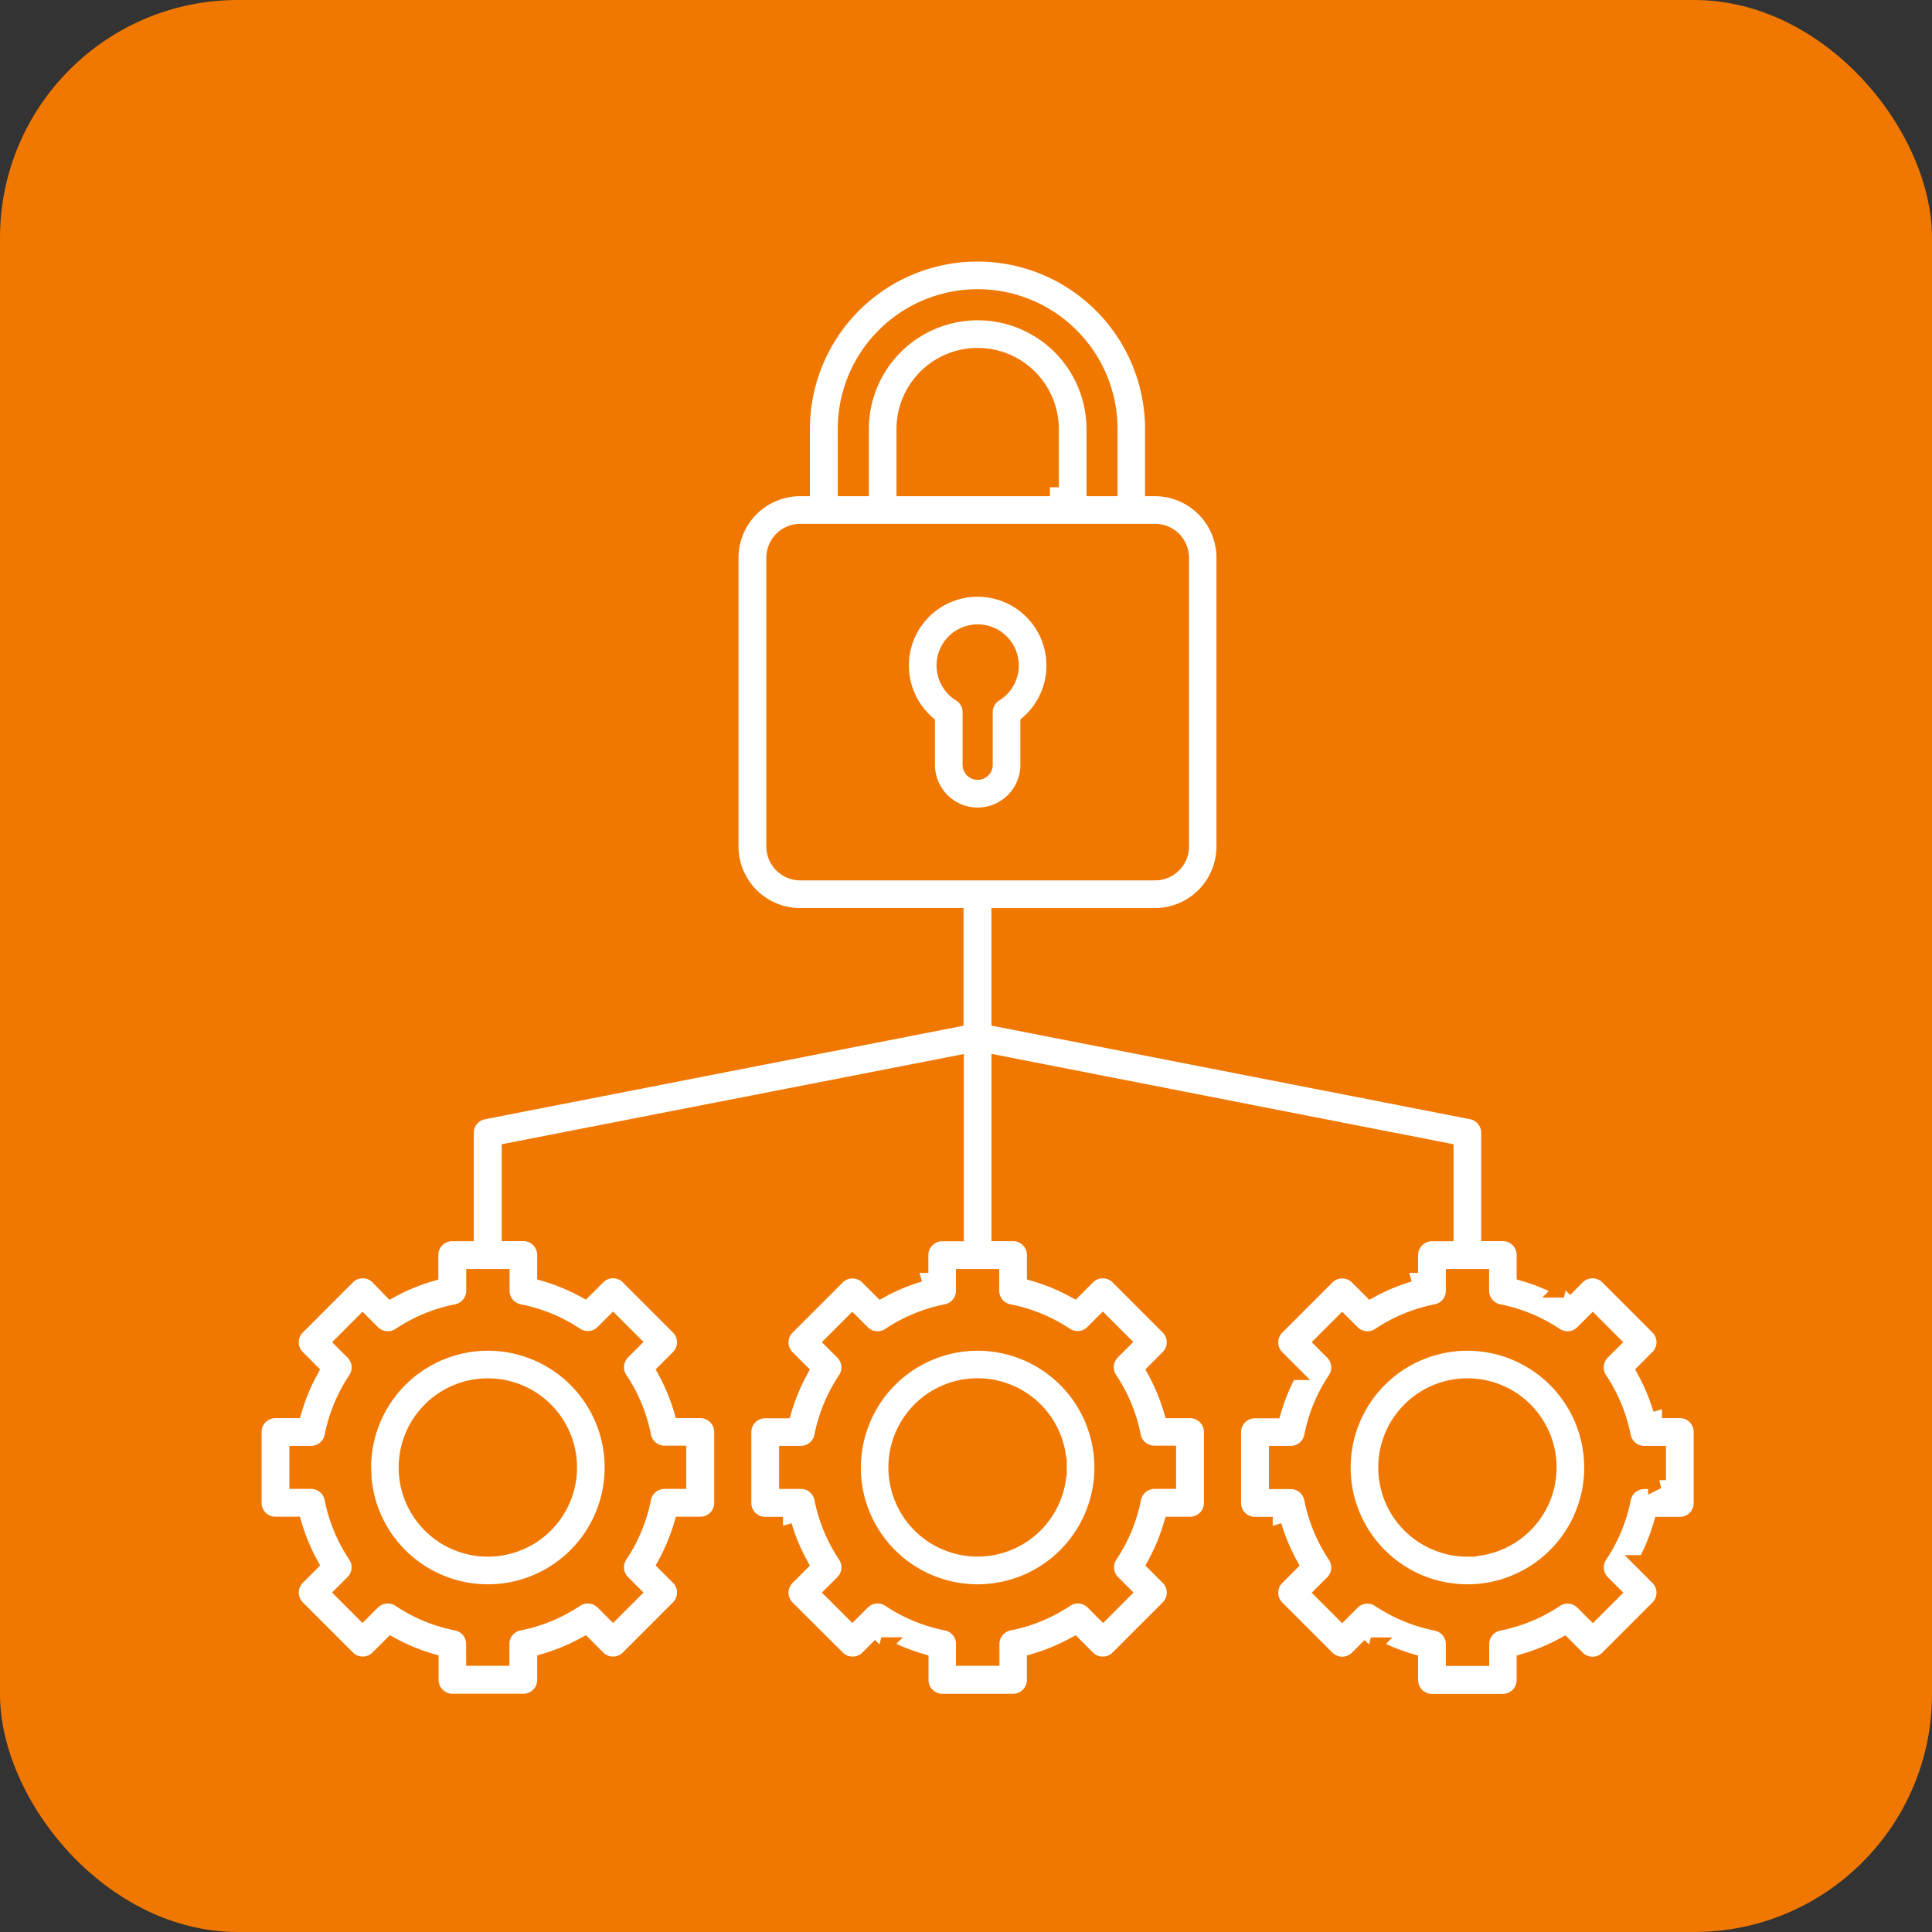
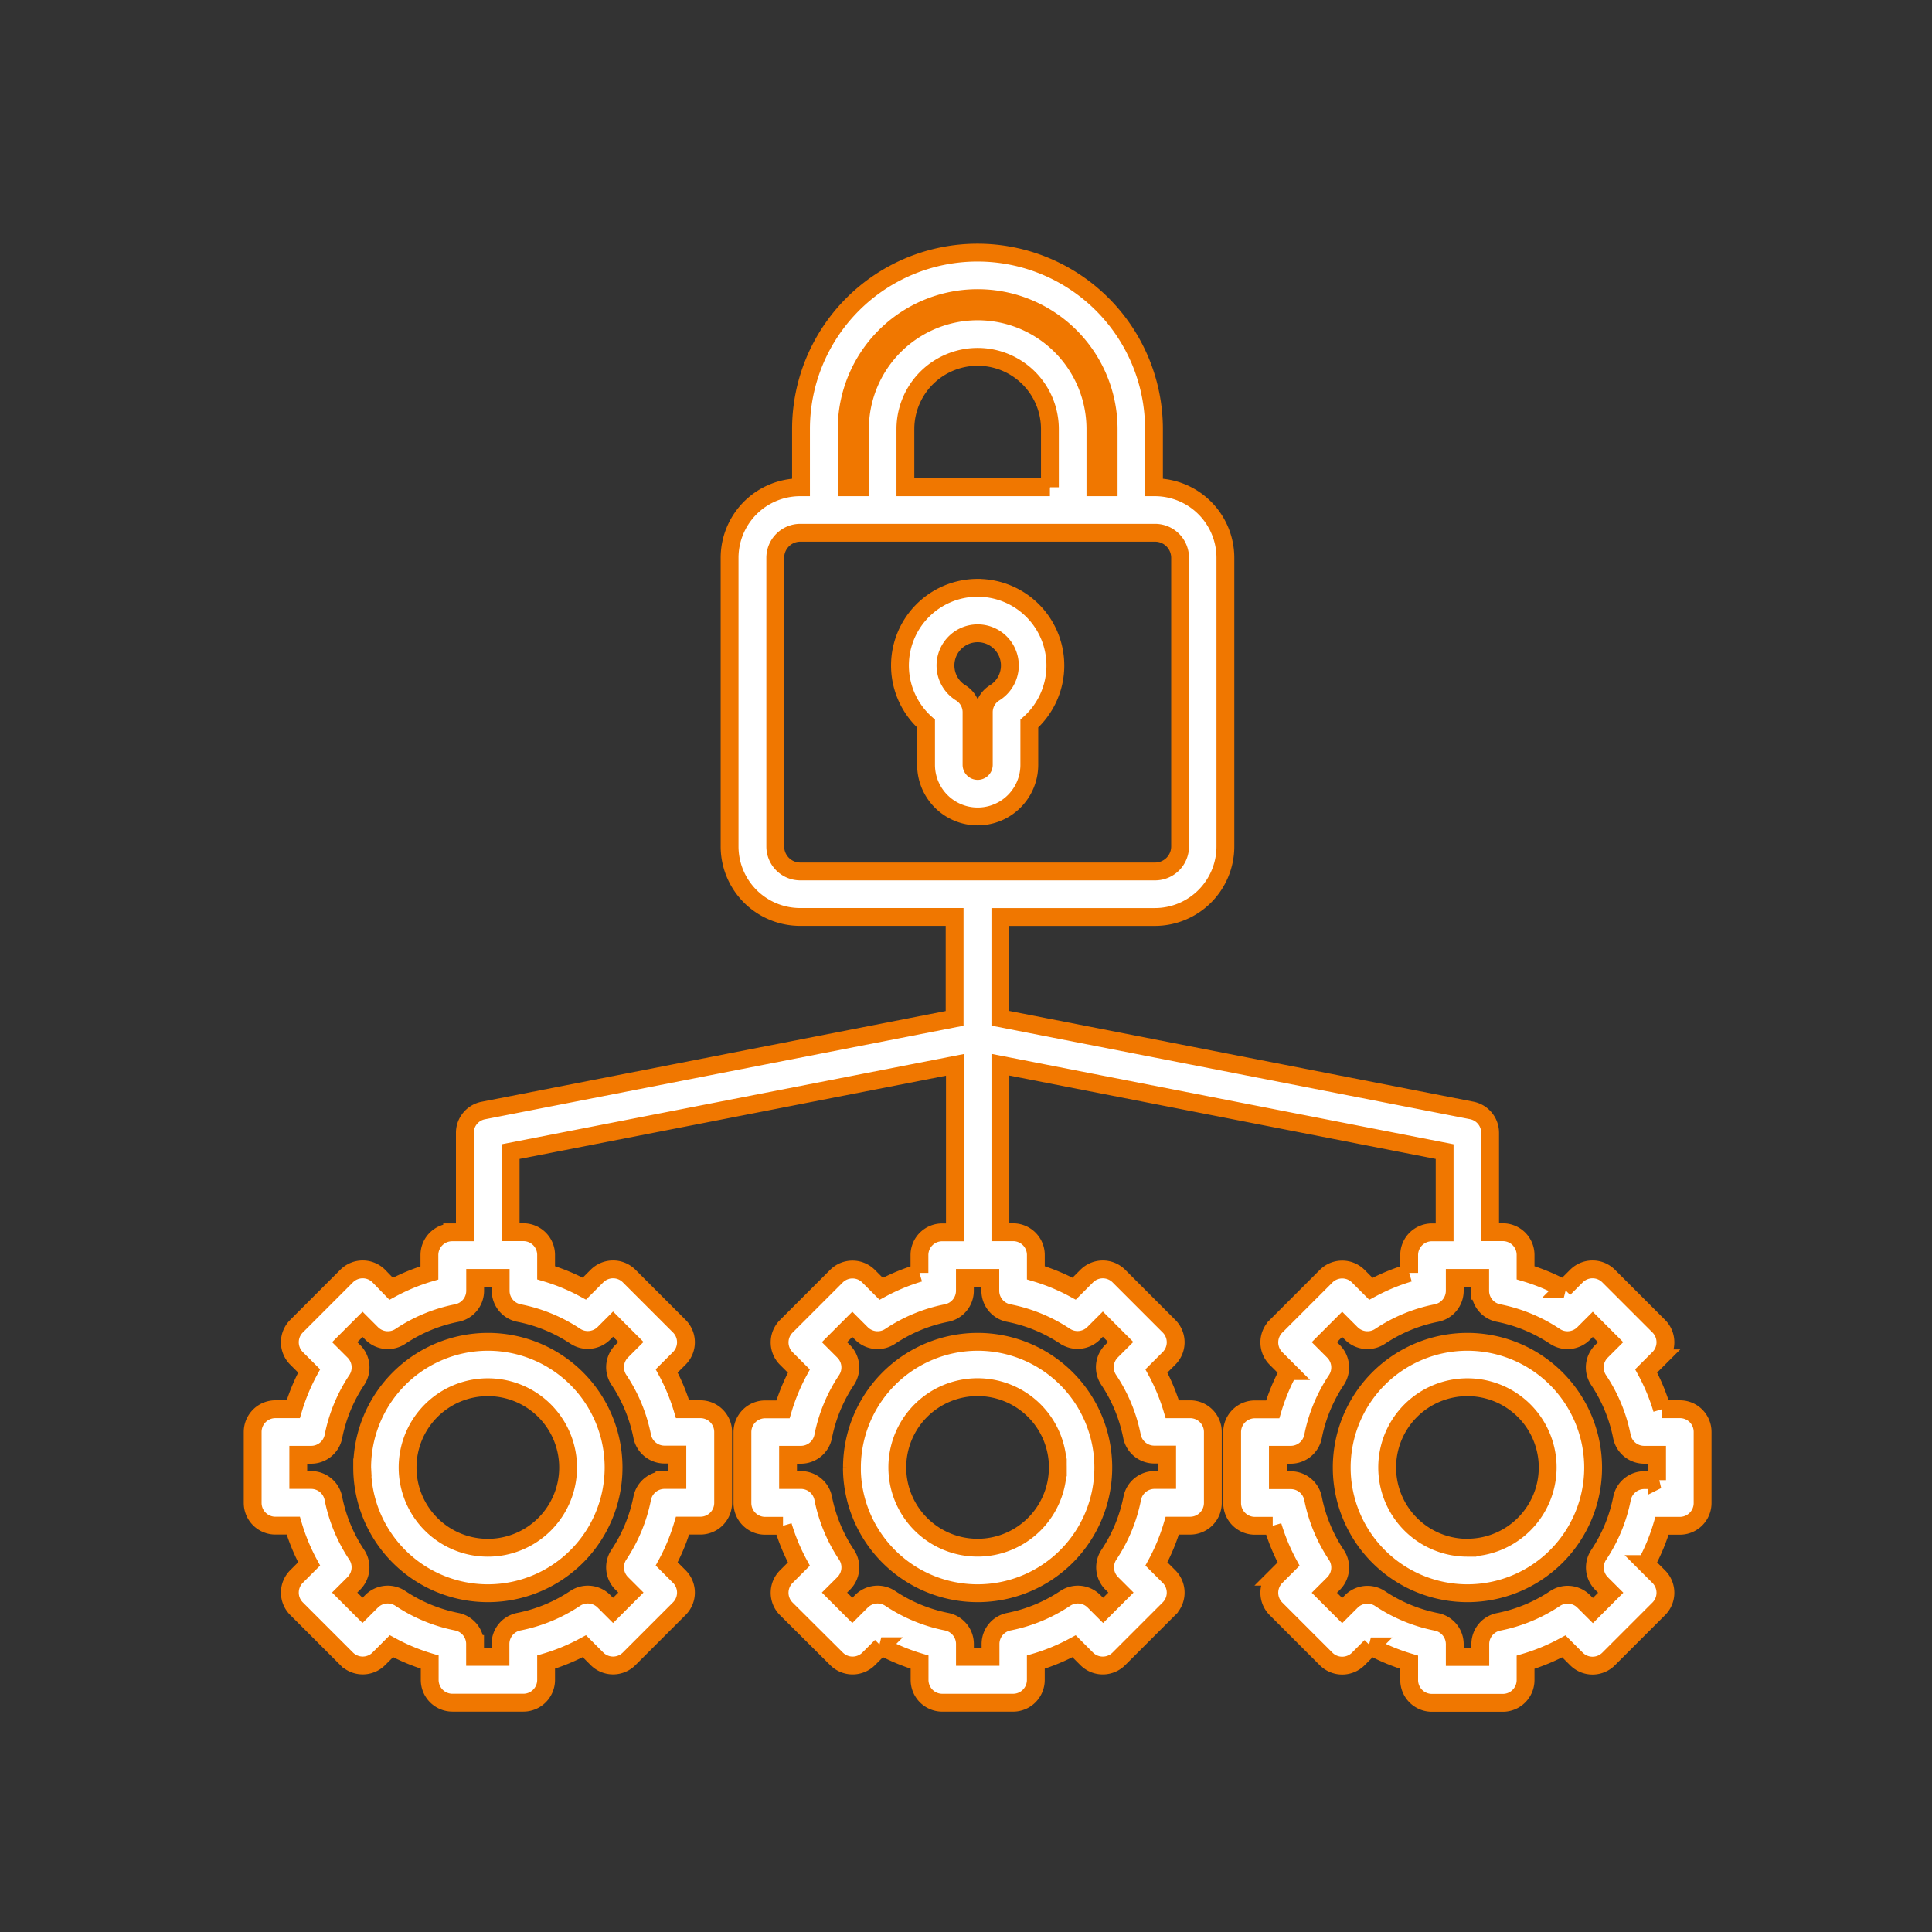
<svg xmlns="http://www.w3.org/2000/svg" width="65" height="65" viewBox="0 0 65 65">
  <rect x="0" y="0" width="65" height="65" fill="#333333" stroke="none" />
  <g id="Robust_Security_Framework" data-name="Robust Security Framework" transform="translate(-0.423 -18.565)">
-     <rect id="Rectangle_2496" data-name="Rectangle 2496" width="65" height="65" rx="8" transform="translate(0.423 18.565)" fill="#f07700" />
    <path id="Path_23701" data-name="Path 23701" d="M28.348,15.232A2.614,2.614,0,0,0,26.612,19.8v1.388a1.737,1.737,0,0,0,3.474,0V19.8a2.614,2.614,0,0,0-1.737-4.567Zm.569,3.535a.765.765,0,0,0-.362.65v1.77a.206.206,0,0,1-.413,0v-1.77a.765.765,0,0,0-.362-.65,1.083,1.083,0,1,1,1.137,0Zm-4.8,26.059A4.229,4.229,0,1,0,28.348,40.6,4.234,4.234,0,0,0,24.119,44.826Zm6.928,0a2.7,2.7,0,1,1-2.7-2.7A2.7,2.7,0,0,1,31.046,44.826Zm20.928-1.958h-.6a6.736,6.736,0,0,0-.534-1.288l.424-.424a.765.765,0,0,0,0-1.082l-1.687-1.687a.765.765,0,0,0-1.082,0l-.424.424a6.736,6.736,0,0,0-1.288-.534v-.6a.765.765,0,0,0-.765-.765h-.428V33.566a.766.766,0,0,0-.618-.751l-15.859-3.1V26.307h5.2a2.374,2.374,0,0,0,2.371-2.371V14.221a2.374,2.374,0,0,0-2.371-2.371h-.032V9.893a5.937,5.937,0,0,0-11.875,0V11.85h-.032a2.374,2.374,0,0,0-2.371,2.371v9.714a2.374,2.374,0,0,0,2.371,2.371h5.2v3.412l-15.859,3.1a.765.765,0,0,0-.618.751v3.347h-.428a.765.765,0,0,0-.765.765v.6a6.736,6.736,0,0,0-1.288.534L8.2,38.387a.765.765,0,0,0-1.082,0L5.432,40.074a.765.765,0,0,0,0,1.082l.424.424a6.736,6.736,0,0,0-.534,1.288h-.6a.765.765,0,0,0-.765.765v2.386a.765.765,0,0,0,.765.765h.6a6.755,6.755,0,0,0,.534,1.288l-.424.424a.765.765,0,0,0,0,1.082l1.687,1.687a.765.765,0,0,0,1.082,0l.424-.424a6.735,6.735,0,0,0,1.288.534v.6a.765.765,0,0,0,.765.765h2.386a.765.765,0,0,0,.765-.765v-.6a6.72,6.72,0,0,0,1.288-.534l.424.424a.765.765,0,0,0,1.082,0l1.687-1.687a.765.765,0,0,0,0-1.082l-.424-.424a6.736,6.736,0,0,0,.534-1.288h.6a.765.765,0,0,0,.765-.765V43.633a.765.765,0,0,0-.765-.765h-.6a6.735,6.735,0,0,0-.534-1.288l.424-.424a.765.765,0,0,0,0-1.082l-1.687-1.687a.765.765,0,0,0-1.082,0l-.424.424a6.735,6.735,0,0,0-1.288-.534v-.6a.765.765,0,0,0-.765-.765h-.428V34.2l14.947-2.918v5.635h-.428a.765.765,0,0,0-.765.765v.6a6.735,6.735,0,0,0-1.288.534l-.424-.424a.765.765,0,0,0-1.082,0l-1.687,1.687a.765.765,0,0,0,0,1.082l.424.424a6.735,6.735,0,0,0-.534,1.288h-.6a.765.765,0,0,0-.765.765v2.386a.765.765,0,0,0,.765.765h.6a6.755,6.755,0,0,0,.534,1.288l-.424.424a.765.765,0,0,0,0,1.082L23.6,51.266a.765.765,0,0,0,1.082,0l.424-.424a6.736,6.736,0,0,0,1.288.534v.6a.765.765,0,0,0,.765.765H29.54a.765.765,0,0,0,.765-.765v-.6a6.72,6.72,0,0,0,1.288-.534l.424.424a.765.765,0,0,0,1.082,0l1.687-1.687a.765.765,0,0,0,0-1.082l-.424-.424a6.736,6.736,0,0,0,.534-1.288h.6a.765.765,0,0,0,.765-.765V43.634a.765.765,0,0,0-.765-.765h-.6a6.736,6.736,0,0,0-.534-1.288l.424-.424a.765.765,0,0,0,0-1.082L33.1,38.388a.765.765,0,0,0-1.082,0l-.424.424a6.735,6.735,0,0,0-1.288-.534v-.6a.765.765,0,0,0-.765-.765h-.428V31.277L44.059,34.2v2.717h-.428a.765.765,0,0,0-.765.765v.6a6.736,6.736,0,0,0-1.288.534l-.424-.424a.765.765,0,0,0-1.082,0l-1.687,1.687a.765.765,0,0,0,0,1.082l.424.424a6.736,6.736,0,0,0-.534,1.288h-.6a.765.765,0,0,0-.765.765v2.386a.765.765,0,0,0,.765.765h.6a6.755,6.755,0,0,0,.534,1.288l-.424.424a.765.765,0,0,0,0,1.082l1.687,1.687a.765.765,0,0,0,1.082,0l.424-.424a6.735,6.735,0,0,0,1.288.534v.6a.765.765,0,0,0,.765.765h2.386a.765.765,0,0,0,.765-.765v-.6a6.736,6.736,0,0,0,1.288-.534l.424.424a.765.765,0,0,0,1.082,0l1.687-1.687a.765.765,0,0,0,0-1.082l-.424-.424a6.735,6.735,0,0,0,.534-1.288h.6a.765.765,0,0,0,.765-.765V43.633A.762.762,0,0,0,51.974,42.868ZM23.941,9.893a4.407,4.407,0,0,1,8.814,0V11.85H32.31V9.893a3.961,3.961,0,1,0-7.922,0V11.85h-.445V9.893Zm6.838,1.956H25.917V9.893a2.431,2.431,0,0,1,4.862,0V11.85Zm-9.24,12.085V14.221a.842.842,0,0,1,.841-.841H34.318a.842.842,0,0,1,.841.841v9.714a.841.841,0,0,1-.841.84H22.379A.841.841,0,0,1,21.539,23.935ZM14.81,40.411a.765.765,0,0,0,.966-.1l.306-.306.6.6-.306.306a.766.766,0,0,0-.1.966,5.252,5.252,0,0,1,.786,1.9.765.765,0,0,0,.751.616h.432v.855h-.432a.765.765,0,0,0-.751.616,5.25,5.25,0,0,1-.786,1.9.765.765,0,0,0,.1.966l.306.306-.6.6-.306-.306a.766.766,0,0,0-.966-.1,5.241,5.241,0,0,1-1.9.786.765.765,0,0,0-.616.751v.432h-.855v-.432a.765.765,0,0,0-.616-.751,5.25,5.25,0,0,1-1.9-.786.766.766,0,0,0-.966.1l-.305.305-.6-.6.306-.305a.765.765,0,0,0,.1-.966,5.252,5.252,0,0,1-.786-1.9.765.765,0,0,0-.751-.616h-.43V44.4h.432a.765.765,0,0,0,.751-.616,5.241,5.241,0,0,1,.786-1.9.765.765,0,0,0-.1-.966l-.306-.306.6-.6.306.306a.766.766,0,0,0,.966.1,5.241,5.241,0,0,1,1.9-.786.765.765,0,0,0,.616-.751v-.432H12.3v.432a.765.765,0,0,0,.616.751A5.25,5.25,0,0,1,14.81,40.411Zm16.478,0a.765.765,0,0,0,.966-.1l.306-.306.6.6-.306.306a.766.766,0,0,0-.1.966,5.252,5.252,0,0,1,.786,1.9.765.765,0,0,0,.751.616h.432v.855H34.3a.765.765,0,0,0-.751.616,5.246,5.246,0,0,1-.786,1.9.765.765,0,0,0,.1.966l.306.306-.6.6-.306-.306a.766.766,0,0,0-.966-.1,5.241,5.241,0,0,1-1.9.786.765.765,0,0,0-.616.751v.432H27.92v-.432a.765.765,0,0,0-.616-.751,5.25,5.25,0,0,1-1.9-.786.766.766,0,0,0-.966.1l-.306.306-.6-.6.306-.305a.765.765,0,0,0,.1-.966,5.252,5.252,0,0,1-.786-1.9.765.765,0,0,0-.751-.616h-.432V44.4H22.4a.765.765,0,0,0,.751-.616,5.241,5.241,0,0,1,.786-1.9.765.765,0,0,0-.1-.966l-.306-.306.6-.6.306.306a.766.766,0,0,0,.966.1,5.241,5.241,0,0,1,1.9-.786.765.765,0,0,0,.616-.751v-.432h.855v.432a.765.765,0,0,0,.616.751A5.241,5.241,0,0,1,31.287,40.411Zm19.922,4.842h-.432a.765.765,0,0,0-.751.616,5.25,5.25,0,0,1-.786,1.9.765.765,0,0,0,.1.966l.306.306-.6.6-.306-.306a.766.766,0,0,0-.966-.1,5.241,5.241,0,0,1-1.9.786.765.765,0,0,0-.616.751v.432H44.4v-.431a.765.765,0,0,0-.616-.751,5.25,5.25,0,0,1-1.9-.786.766.766,0,0,0-.966.1l-.306.306-.6-.6.306-.305a.765.765,0,0,0,.1-.966,5.252,5.252,0,0,1-.786-1.9.765.765,0,0,0-.751-.616h-.432V44.4h.432a.765.765,0,0,0,.751-.616,5.25,5.25,0,0,1,.786-1.9.766.766,0,0,0-.1-.966l-.306-.306.6-.6.306.306a.766.766,0,0,0,.966.1,5.241,5.241,0,0,1,1.9-.786.765.765,0,0,0,.616-.751v-.432h.855v.432a.765.765,0,0,0,.616.751,5.259,5.259,0,0,1,1.9.786.765.765,0,0,0,.966-.1l.306-.306.6.6-.306.306a.766.766,0,0,0-.1.966,5.252,5.252,0,0,1,.786,1.9.765.765,0,0,0,.751.616h.432v.855ZM44.826,40.6a4.229,4.229,0,1,0,4.229,4.229A4.234,4.234,0,0,0,44.826,40.6Zm0,6.928a2.7,2.7,0,1,1,2.7-2.7A2.7,2.7,0,0,1,44.826,47.524Zm-37.185-2.7A4.229,4.229,0,1,0,11.871,40.6,4.234,4.234,0,0,0,7.641,44.826Zm6.928,0a2.7,2.7,0,1,1-2.7-2.7A2.7,2.7,0,0,1,14.569,44.826Z" transform="translate(4.967 23.109)" fill="#fff" stroke="#f07700" stroke-width="0.6" />
  </g>
</svg>